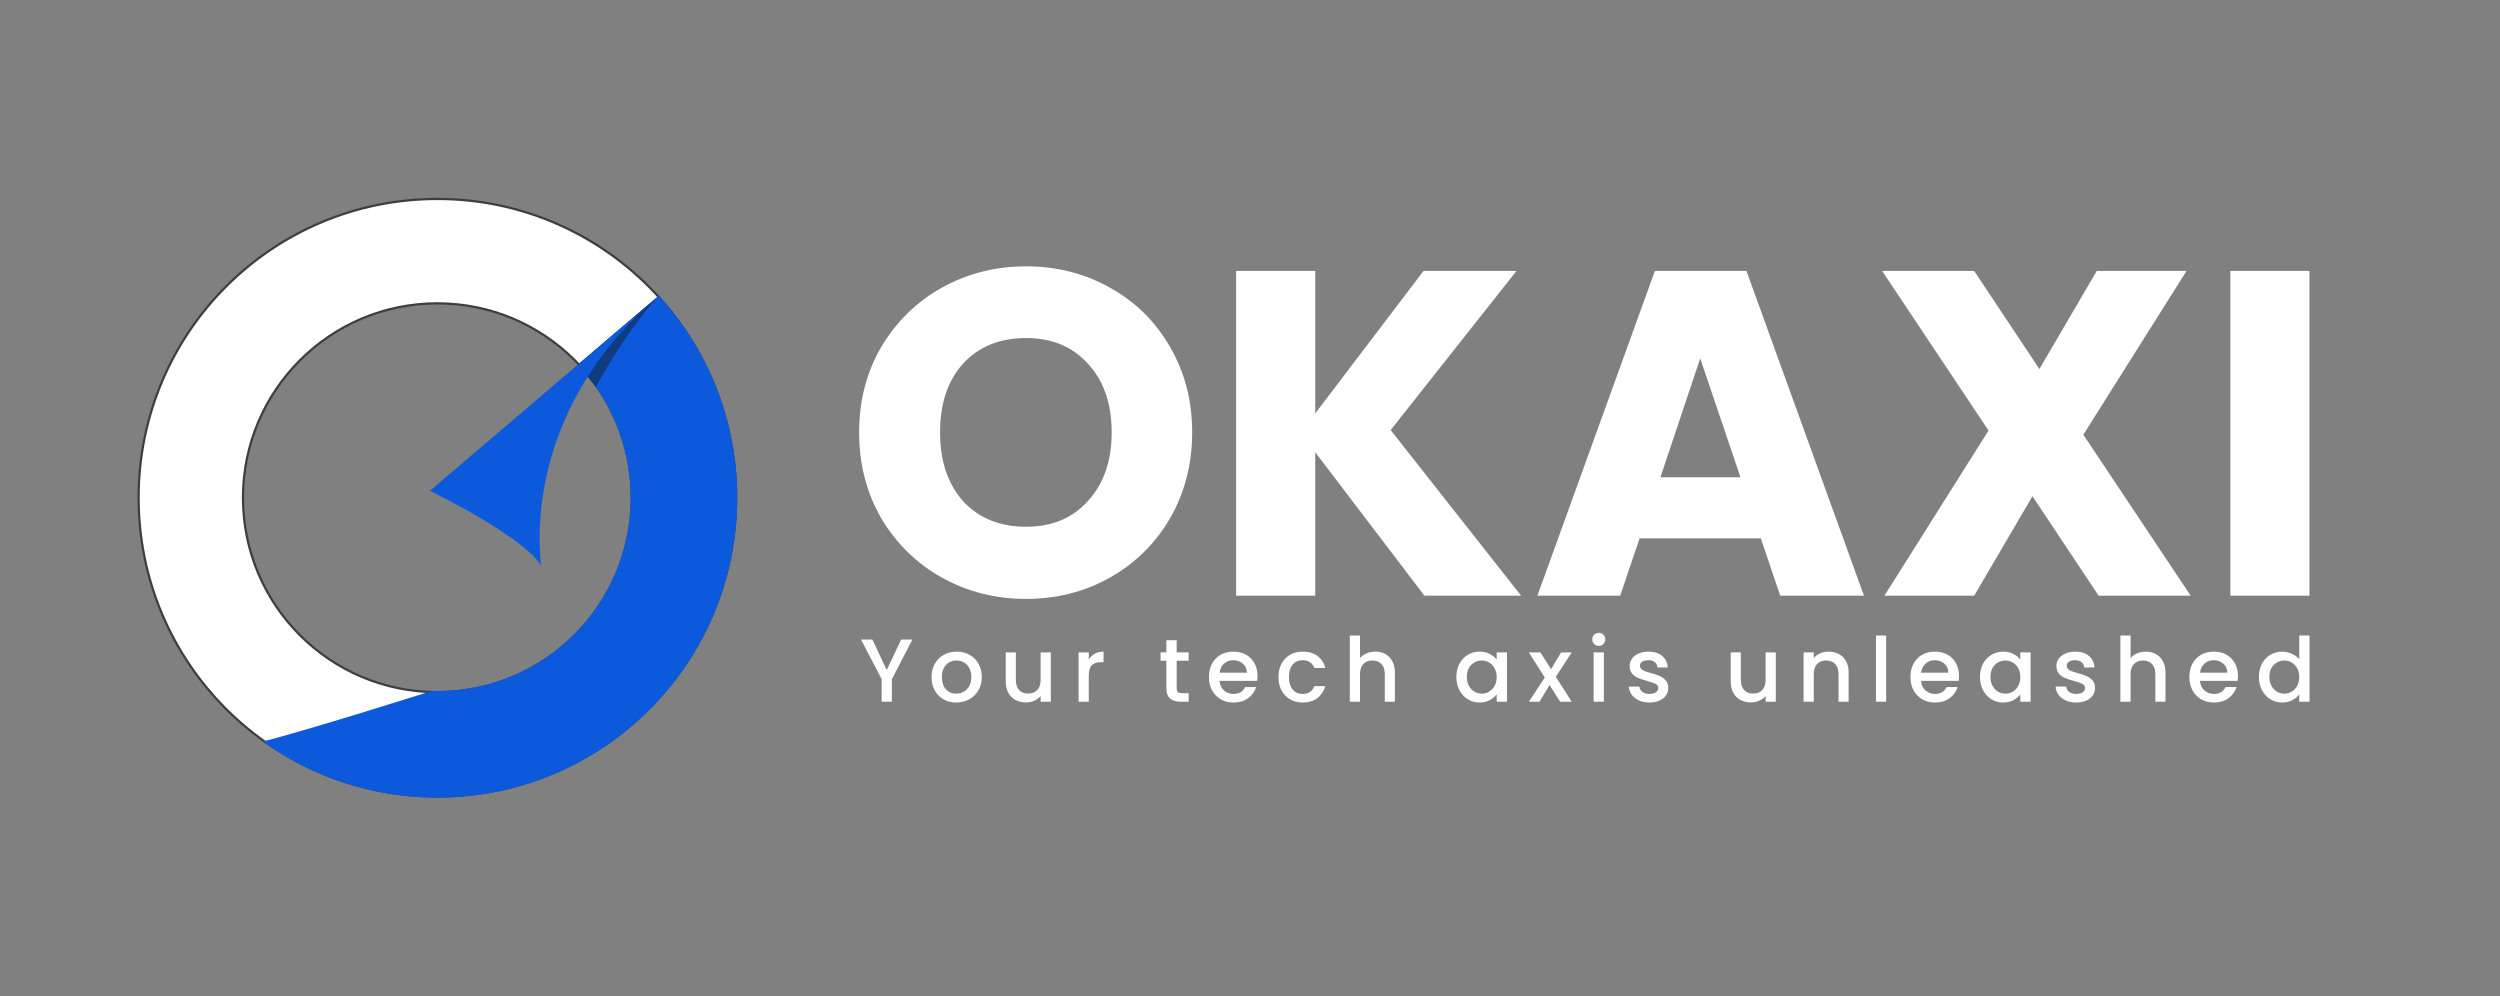
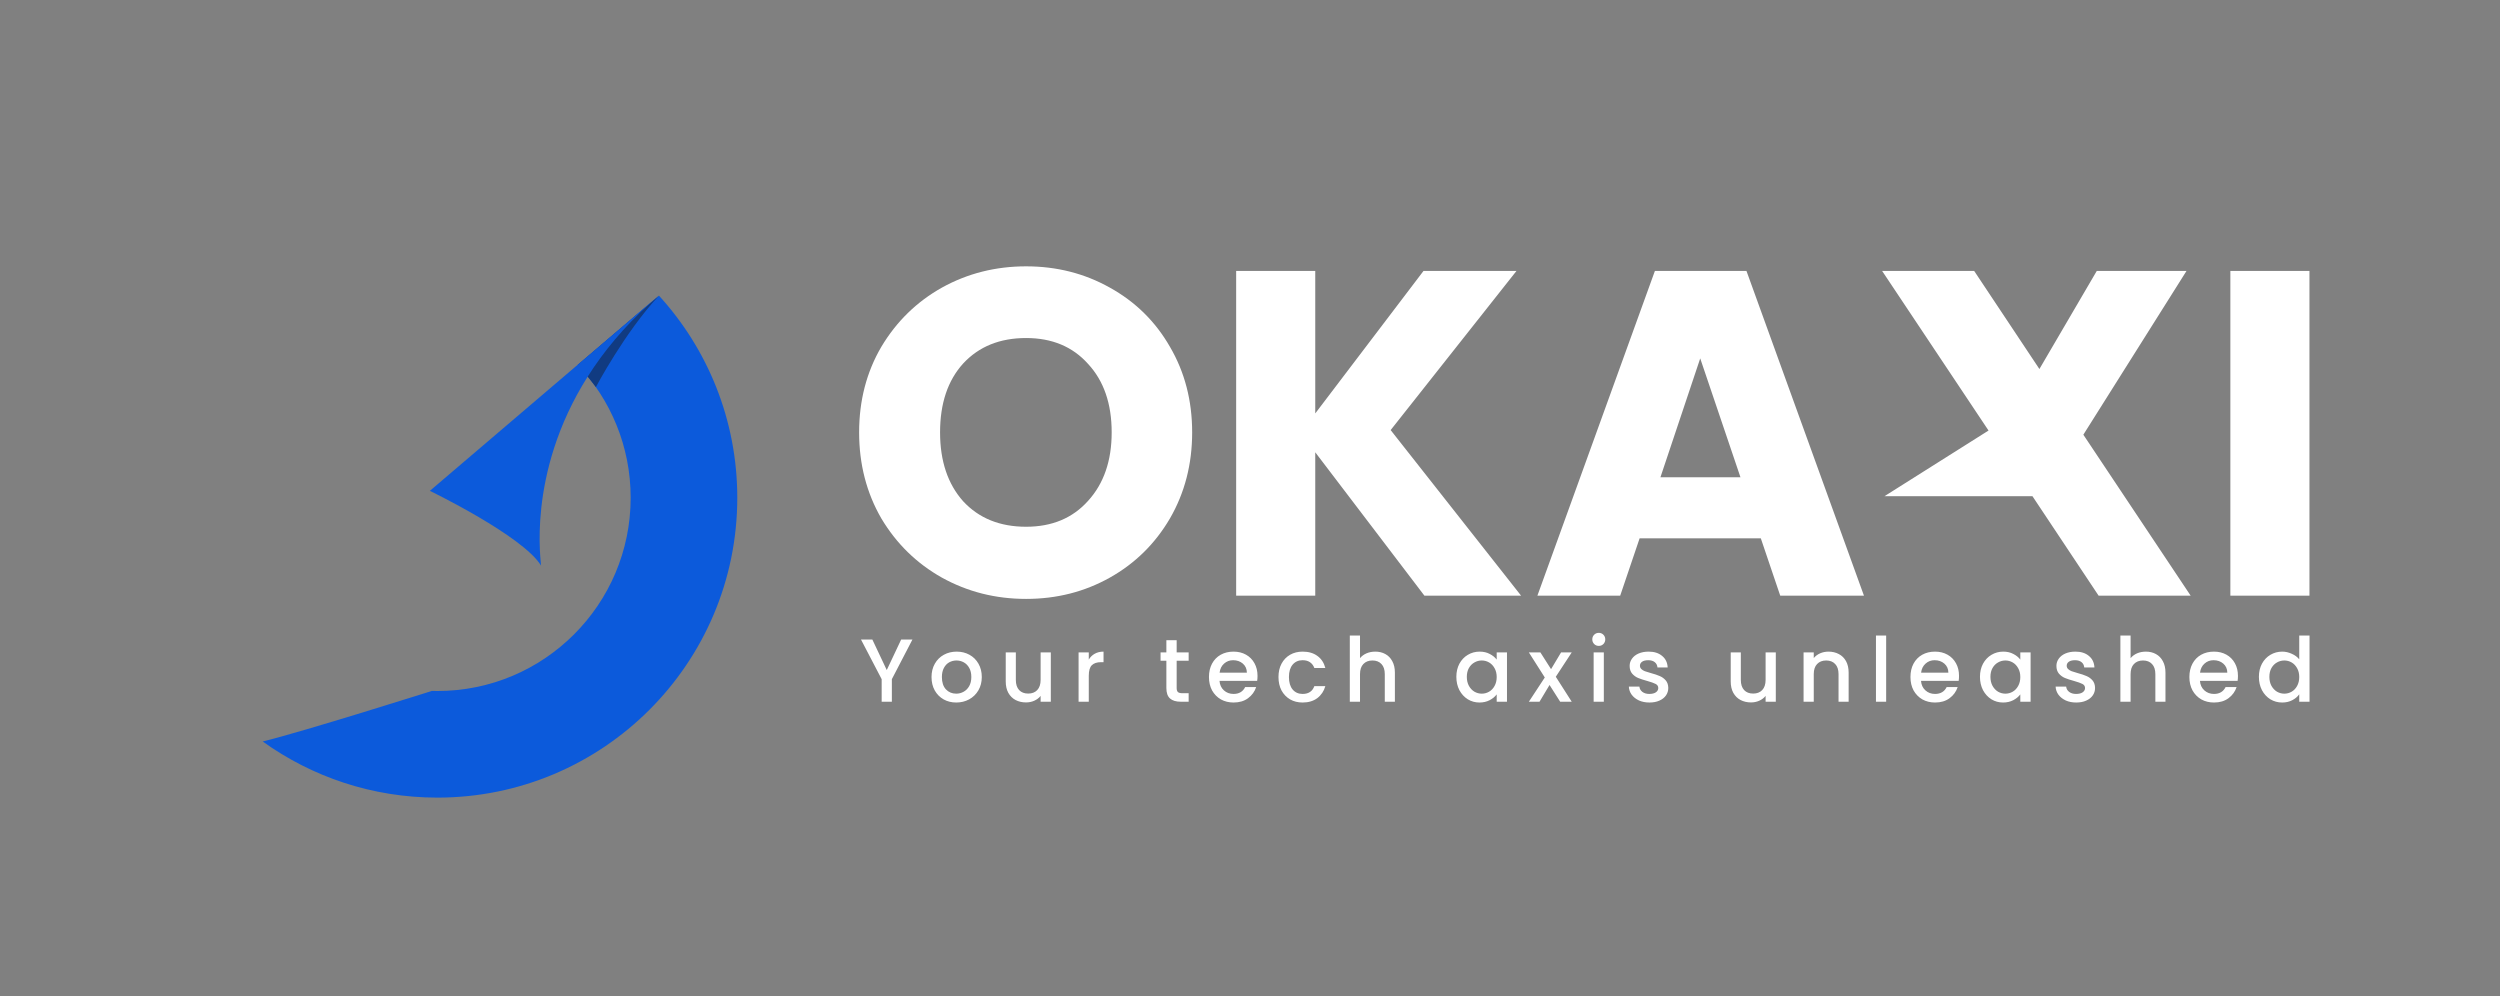
<svg xmlns="http://www.w3.org/2000/svg" width="2216" height="883" viewBox="0 0 2216 883" fill="none">
  <rect x="0" y="0" width="2216" height="883" fill="#808080" stroke="none" />
-   <path d="M387.69 176.36C533.948 176.36 652.521 294.923 652.521 441.19C652.52 587.458 533.958 706.02 387.69 706.021C241.423 706.021 122.86 587.458 122.86 441.19C122.86 294.923 241.423 176.36 387.69 176.36ZM387.69 268.88C292.538 268.88 215.37 346.048 215.37 441.2C215.37 536.352 292.538 613.521 387.69 613.521C482.843 613.52 560.011 536.352 560.011 441.2C560.011 346.048 482.843 268.88 387.69 268.88Z" fill="white" stroke="#3E3E3E" stroke-width="2" />
  <path d="M584.12 262.07L512.13 323.44C541.2 354.14 559.02 395.57 559.02 441.19C559.02 535.79 482.3 612.51 387.7 612.51C385.97 612.51 384.27 612.48 382.54 612.41V612.51C382.54 612.51 269.36 648.34 232.86 657.26C276.45 688.56 329.93 707.01 387.7 707.01C534.52 707.01 653.53 588 653.53 441.18C653.51 372.16 627.21 309.33 584.12 262.07Z" fill="#0C5ADB" />
  <path d="M584.12 262.07L512.13 323.44C512.13 323.44 524.93 338.55 528.19 343.13C528.19 343.13 553.62 294.76 584.12 262.07Z" fill="#113B81" />
  <path d="M581.59 264.04C579.69 265.67 577.83 267.34 576 269C552.62 290.18 534.74 312.06 521.12 333.53C465.71 420.77 480.23 501.32 479.56 501.29C463.21 474.82 381.03 435.09 381.03 435.09L565.87 277.42L576.29 268.53L581.59 264.04Z" fill="#0C5ADB" />
-   <path d="M909.54 530.87C882.48 530.87 857.607 524.583 834.92 512.01C812.507 499.437 794.603 481.943 781.21 459.53C768.09 436.843 761.53 411.423 761.53 383.27C761.53 355.117 768.09 329.833 781.21 307.42C794.603 285.007 812.507 267.513 834.92 254.94C857.607 242.367 882.48 236.08 909.54 236.08C936.6 236.08 961.337 242.367 983.75 254.94C1006.44 267.513 1024.2 285.007 1037.05 307.42C1050.17 329.833 1056.73 355.117 1056.73 383.27C1056.73 411.423 1050.17 436.843 1037.05 459.53C1023.93 481.943 1006.16 499.437 983.75 512.01C961.337 524.583 936.6 530.87 909.54 530.87ZM909.54 466.91C932.5 466.91 950.813 459.257 964.48 443.95C978.42 428.643 985.39 408.417 985.39 383.27C985.39 357.85 978.42 337.623 964.48 322.59C950.813 307.283 932.5 299.63 909.54 299.63C886.307 299.63 867.72 307.147 853.78 322.18C840.113 337.213 833.28 357.577 833.28 383.27C833.28 408.69 840.113 429.053 853.78 444.36C867.72 459.393 886.307 466.91 909.54 466.91ZM1262.6 528L1165.84 400.9V528H1095.73V240.18H1165.84V366.46L1261.78 240.18H1344.19L1232.67 381.22L1348.29 528H1262.6ZM1560.78 477.16H1453.36L1436.14 528H1362.75L1466.89 240.18H1548.07L1652.21 528H1578L1560.78 477.16ZM1542.74 423.04L1507.07 317.67L1471.81 423.04H1542.74ZM1860.21 528L1801.58 439.85L1749.92 528H1670.38L1762.63 381.63L1668.33 240.18H1749.92L1807.73 327.1L1858.57 240.18H1938.11L1846.68 385.32L1941.8 528H1860.21ZM2047.1 240.18V528H1976.99V240.18H2047.1Z" fill="white" />
+   <path d="M909.54 530.87C882.48 530.87 857.607 524.583 834.92 512.01C812.507 499.437 794.603 481.943 781.21 459.53C768.09 436.843 761.53 411.423 761.53 383.27C761.53 355.117 768.09 329.833 781.21 307.42C794.603 285.007 812.507 267.513 834.92 254.94C857.607 242.367 882.48 236.08 909.54 236.08C936.6 236.08 961.337 242.367 983.75 254.94C1006.44 267.513 1024.2 285.007 1037.05 307.42C1050.17 329.833 1056.73 355.117 1056.73 383.27C1056.73 411.423 1050.17 436.843 1037.05 459.53C1023.93 481.943 1006.16 499.437 983.75 512.01C961.337 524.583 936.6 530.87 909.54 530.87ZM909.54 466.91C932.5 466.91 950.813 459.257 964.48 443.95C978.42 428.643 985.39 408.417 985.39 383.27C985.39 357.85 978.42 337.623 964.48 322.59C950.813 307.283 932.5 299.63 909.54 299.63C886.307 299.63 867.72 307.147 853.78 322.18C840.113 337.213 833.28 357.577 833.28 383.27C833.28 408.69 840.113 429.053 853.78 444.36C867.72 459.393 886.307 466.91 909.54 466.91ZM1262.6 528L1165.84 400.9V528H1095.73V240.18H1165.84V366.46L1261.78 240.18H1344.19L1232.67 381.22L1348.29 528H1262.6ZM1560.78 477.16H1453.36L1436.14 528H1362.75L1466.89 240.18H1548.07L1652.21 528H1578L1560.78 477.16ZM1542.74 423.04L1507.07 317.67L1471.81 423.04H1542.74ZM1860.21 528L1801.58 439.85H1670.38L1762.63 381.63L1668.33 240.18H1749.92L1807.73 327.1L1858.57 240.18H1938.11L1846.68 385.32L1941.8 528H1860.21ZM2047.1 240.18V528H1976.99V240.18H2047.1Z" fill="white" />
  <path d="M808.777 566.898L790.542 602.021V622H781.504V602.021L763.189 566.898H773.258L786.023 593.934L798.788 566.898H808.777ZM847.584 622.714C843.461 622.714 839.735 621.789 836.405 619.939C833.075 618.036 830.459 615.393 828.556 612.01C826.653 608.575 825.702 604.61 825.702 600.118C825.702 595.678 826.68 591.74 828.635 588.305C830.591 584.869 833.26 582.226 836.643 580.376C840.026 578.526 843.805 577.601 847.98 577.601C852.156 577.601 855.935 578.526 859.318 580.376C862.701 582.226 865.37 584.869 867.326 588.305C869.281 591.74 870.259 595.678 870.259 600.118C870.259 604.558 869.255 608.495 867.246 611.931C865.238 615.367 862.489 618.036 859.001 619.939C855.565 621.789 851.76 622.714 847.584 622.714ZM847.584 614.864C849.91 614.864 852.077 614.31 854.085 613.2C856.147 612.09 857.812 610.425 859.08 608.205C860.349 605.985 860.983 603.289 860.983 600.118C860.983 596.946 860.375 594.277 859.159 592.11C857.944 589.89 856.332 588.225 854.323 587.115C852.315 586.005 850.148 585.45 847.822 585.45C845.496 585.45 843.329 586.005 841.321 587.115C839.365 588.225 837.806 589.89 836.643 592.11C835.48 594.277 834.899 596.946 834.899 600.118C834.899 604.822 836.088 608.469 838.466 611.059C840.898 613.596 843.937 614.864 847.584 614.864ZM931.442 578.315V622H922.403V616.847C920.976 618.644 919.1 620.071 916.774 621.128C914.502 622.132 912.07 622.634 909.48 622.634C906.045 622.634 902.953 621.921 900.204 620.494C897.508 619.067 895.368 616.952 893.782 614.151C892.249 611.35 891.483 607.967 891.483 604.003V578.315H900.442V602.655C900.442 606.566 901.42 609.579 903.375 611.693C905.331 613.755 908 614.785 911.383 614.785C914.766 614.785 917.435 613.755 919.391 611.693C921.399 609.579 922.403 606.566 922.403 602.655V578.315H931.442ZM965.091 584.657C966.412 582.438 968.156 580.72 970.323 579.504C972.543 578.236 975.16 577.601 978.173 577.601V586.957H975.873C972.332 586.957 969.636 587.855 967.786 589.652C965.989 591.449 965.091 594.568 965.091 599.008V622H956.052V578.315H965.091V584.657ZM1042.99 585.688V609.87C1042.99 611.508 1043.36 612.697 1044.1 613.437C1044.89 614.125 1046.22 614.468 1048.07 614.468H1053.62V622H1046.48C1042.41 622 1039.29 621.049 1037.12 619.146C1034.96 617.243 1033.87 614.151 1033.87 609.87V585.688H1028.72V578.315H1033.87V567.453H1042.99V578.315H1053.62V585.688H1042.99ZM1114.67 599.087C1114.67 600.726 1114.56 602.206 1114.35 603.527H1080.97C1081.24 607.015 1082.53 609.817 1084.86 611.931C1087.18 614.045 1090.04 615.102 1093.42 615.102C1098.28 615.102 1101.72 613.067 1103.73 608.998H1113.48C1112.16 613.015 1109.75 616.318 1106.26 618.908C1102.83 621.445 1098.55 622.714 1093.42 622.714C1089.25 622.714 1085.49 621.789 1082.16 619.939C1078.89 618.036 1076.3 615.393 1074.39 612.01C1072.54 608.575 1071.62 604.61 1071.62 600.118C1071.62 595.625 1072.52 591.687 1074.31 588.305C1076.16 584.869 1078.73 582.226 1082 580.376C1085.33 578.526 1089.14 577.601 1093.42 577.601C1097.54 577.601 1101.22 578.5 1104.44 580.297C1107.67 582.094 1110.18 584.631 1111.97 587.908C1113.77 591.132 1114.67 594.859 1114.67 599.087ZM1105.23 596.233C1105.18 592.903 1103.99 590.234 1101.67 588.225C1099.34 586.217 1096.46 585.212 1093.02 585.212C1089.91 585.212 1087.24 586.217 1085.02 588.225C1082.8 590.181 1081.48 592.85 1081.05 596.233H1105.23ZM1133.24 600.118C1133.24 595.625 1134.13 591.687 1135.93 588.305C1137.78 584.869 1140.32 582.226 1143.54 580.376C1146.77 578.526 1150.47 577.601 1154.64 577.601C1159.93 577.601 1164.29 578.87 1167.72 581.407C1171.21 583.891 1173.56 587.459 1174.78 592.11H1165.03C1164.24 589.943 1162.97 588.252 1161.22 587.036C1159.48 585.82 1157.29 585.212 1154.64 585.212C1150.94 585.212 1147.98 586.534 1145.76 589.177C1143.6 591.767 1142.51 595.414 1142.51 600.118C1142.51 604.822 1143.6 608.495 1145.76 611.138C1147.98 613.781 1150.94 615.102 1154.64 615.102C1159.88 615.102 1163.34 612.803 1165.03 608.205H1174.78C1173.51 612.645 1171.13 616.186 1167.65 618.829C1164.16 621.419 1159.82 622.714 1154.64 622.714C1150.47 622.714 1146.77 621.789 1143.54 619.939C1140.32 618.036 1137.78 615.393 1135.93 612.01C1134.13 608.575 1133.24 604.61 1133.24 600.118ZM1219.07 577.601C1222.4 577.601 1225.36 578.315 1227.95 579.742C1230.59 581.169 1232.65 583.283 1234.13 586.085C1235.67 588.886 1236.43 592.269 1236.43 596.233V622H1227.47V597.581C1227.47 593.669 1226.5 590.683 1224.54 588.622C1222.58 586.507 1219.91 585.45 1216.53 585.45C1213.15 585.45 1210.45 586.507 1208.45 588.622C1206.49 590.683 1205.51 593.669 1205.51 597.581V622H1196.47V563.33H1205.51V583.389C1207.04 581.539 1208.97 580.112 1211.3 579.108C1213.68 578.103 1216.27 577.601 1219.07 577.601ZM1290.91 599.959C1290.91 595.572 1291.81 591.687 1293.61 588.305C1295.46 584.922 1297.94 582.305 1301.06 580.455C1304.23 578.553 1307.72 577.601 1311.53 577.601C1314.96 577.601 1317.95 578.288 1320.49 579.663C1323.08 580.984 1325.14 582.649 1326.67 584.657V578.315H1335.79V622H1326.67V615.499C1325.14 617.56 1323.05 619.278 1320.41 620.652C1317.76 622.026 1314.75 622.714 1311.37 622.714C1307.62 622.714 1304.18 621.762 1301.06 619.859C1297.94 617.904 1295.46 615.208 1293.61 611.772C1291.81 608.284 1290.91 604.346 1290.91 599.959ZM1326.67 600.118C1326.67 597.105 1326.04 594.489 1324.77 592.269C1323.55 590.049 1321.94 588.357 1319.93 587.195C1317.92 586.032 1315.76 585.45 1313.43 585.45C1311.11 585.45 1308.94 586.032 1306.93 587.195C1304.92 588.305 1303.28 589.969 1302.01 592.189C1300.8 594.357 1300.19 596.946 1300.19 599.959C1300.19 602.972 1300.8 605.615 1302.01 607.888C1303.28 610.16 1304.92 611.905 1306.93 613.12C1308.99 614.283 1311.16 614.864 1313.43 614.864C1315.76 614.864 1317.92 614.283 1319.93 613.12C1321.94 611.957 1323.55 610.266 1324.77 608.046C1326.04 605.773 1326.67 603.131 1326.67 600.118ZM1379.06 599.88L1393.17 622H1382.94L1373.51 607.174L1364.63 622H1355.19L1369.3 600.514L1355.19 578.315H1365.42L1374.85 593.141L1383.73 578.315H1393.17L1379.06 599.88ZM1417.19 572.527C1415.55 572.527 1414.18 571.972 1413.07 570.862C1411.96 569.752 1411.41 568.378 1411.41 566.739C1411.41 565.101 1411.96 563.727 1413.07 562.617C1414.18 561.507 1415.55 560.952 1417.19 560.952C1418.78 560.952 1420.13 561.507 1421.24 562.617C1422.35 563.727 1422.9 565.101 1422.9 566.739C1422.9 568.378 1422.35 569.752 1421.24 570.862C1420.13 571.972 1418.78 572.527 1417.19 572.527ZM1421.63 578.315V622H1412.6V578.315H1421.63ZM1462.04 622.714C1458.61 622.714 1455.51 622.106 1452.77 620.89C1450.07 619.621 1447.93 617.93 1446.34 615.816C1444.76 613.649 1443.91 611.244 1443.81 608.601H1453.16C1453.32 610.451 1454.19 612.01 1455.78 613.279C1457.42 614.494 1459.45 615.102 1461.88 615.102C1464.42 615.102 1466.38 614.627 1467.75 613.675C1469.18 612.671 1469.89 611.402 1469.89 609.87C1469.89 608.231 1469.1 607.015 1467.51 606.223C1465.98 605.43 1463.52 604.558 1460.14 603.606C1456.86 602.708 1454.19 601.836 1452.13 600.99C1450.07 600.144 1448.27 598.849 1446.74 597.105C1445.26 595.361 1444.52 593.062 1444.52 590.207C1444.52 587.882 1445.21 585.767 1446.58 583.865C1447.96 581.909 1449.91 580.376 1452.45 579.266C1455.04 578.156 1458 577.601 1461.33 577.601C1466.3 577.601 1470.29 578.87 1473.3 581.407C1476.37 583.891 1478 587.3 1478.22 591.634H1469.18C1469.02 589.679 1468.23 588.12 1466.8 586.957C1465.37 585.794 1463.44 585.212 1461.01 585.212C1458.63 585.212 1456.81 585.662 1455.54 586.56C1454.27 587.459 1453.64 588.648 1453.64 590.128C1453.64 591.291 1454.06 592.269 1454.91 593.062C1455.75 593.854 1456.78 594.489 1458 594.964C1459.21 595.387 1461.01 595.942 1463.39 596.629C1466.56 597.475 1469.15 598.347 1471.16 599.246C1473.22 600.091 1474.99 601.36 1476.47 603.051C1477.95 604.743 1478.72 606.989 1478.77 609.79C1478.77 612.275 1478.08 614.494 1476.71 616.45C1475.34 618.406 1473.38 619.939 1470.84 621.049C1468.36 622.159 1465.42 622.714 1462.04 622.714ZM1574.07 578.315V622H1565.03V616.847C1563.6 618.644 1561.72 620.071 1559.4 621.128C1557.12 622.132 1554.69 622.634 1552.1 622.634C1548.67 622.634 1545.58 621.921 1542.83 620.494C1540.13 619.067 1537.99 616.952 1536.41 614.151C1534.87 611.35 1534.11 607.967 1534.11 604.003V578.315H1543.07V602.655C1543.07 606.566 1544.04 609.579 1546 611.693C1547.95 613.755 1550.62 614.785 1554.01 614.785C1557.39 614.785 1560.06 613.755 1562.01 611.693C1564.02 609.579 1565.03 606.566 1565.03 602.655V578.315H1574.07ZM1620.72 577.601C1624.15 577.601 1627.22 578.315 1629.91 579.742C1632.66 581.169 1634.8 583.283 1636.34 586.085C1637.87 588.886 1638.63 592.269 1638.63 596.233V622H1629.68V597.581C1629.68 593.669 1628.7 590.683 1626.74 588.622C1624.79 586.507 1622.12 585.45 1618.73 585.45C1615.35 585.45 1612.66 586.507 1610.65 588.622C1608.69 590.683 1607.71 593.669 1607.71 597.581V622H1598.68V578.315H1607.71V583.31C1609.19 581.513 1611.07 580.112 1613.34 579.108C1615.67 578.103 1618.13 577.601 1620.72 577.601ZM1671.89 563.33V622H1662.85V563.33H1671.89ZM1736.48 599.087C1736.48 600.726 1736.37 602.206 1736.16 603.527H1702.78C1703.05 607.015 1704.34 609.817 1706.67 611.931C1708.99 614.045 1711.85 615.102 1715.23 615.102C1720.09 615.102 1723.53 613.067 1725.54 608.998H1735.29C1733.97 613.015 1731.56 616.318 1728.07 618.908C1724.64 621.445 1720.36 622.714 1715.23 622.714C1711.05 622.714 1707.3 621.789 1703.97 619.939C1700.69 618.036 1698.1 615.393 1696.2 612.01C1694.35 608.575 1693.43 604.61 1693.43 600.118C1693.43 595.625 1694.32 591.687 1696.12 588.305C1697.97 584.869 1700.54 582.226 1703.81 580.376C1707.14 578.526 1710.95 577.601 1715.23 577.601C1719.35 577.601 1723.03 578.5 1726.25 580.297C1729.47 582.094 1731.98 584.631 1733.78 587.908C1735.58 591.132 1736.48 594.859 1736.48 599.087ZM1727.04 596.233C1726.99 592.903 1725.8 590.234 1723.47 588.225C1721.15 586.217 1718.27 585.212 1714.83 585.212C1711.71 585.212 1709.05 586.217 1706.83 588.225C1704.61 590.181 1703.28 592.85 1702.86 596.233H1727.04ZM1755.04 599.959C1755.04 595.572 1755.94 591.687 1757.74 588.305C1759.59 584.922 1762.07 582.305 1765.19 580.455C1768.36 578.553 1771.85 577.601 1775.66 577.601C1779.09 577.601 1782.08 578.288 1784.62 579.663C1787.21 580.984 1789.27 582.649 1790.8 584.657V578.315H1799.92V622H1790.8V615.499C1789.27 617.56 1787.18 619.278 1784.54 620.652C1781.9 622.026 1778.88 622.714 1775.5 622.714C1771.75 622.714 1768.31 621.762 1765.19 619.859C1762.07 617.904 1759.59 615.208 1757.74 611.772C1755.94 608.284 1755.04 604.346 1755.04 599.959ZM1790.8 600.118C1790.8 597.105 1790.17 594.489 1788.9 592.269C1787.68 590.049 1786.07 588.357 1784.06 587.195C1782.05 586.032 1779.89 585.45 1777.56 585.45C1775.24 585.45 1773.07 586.032 1771.06 587.195C1769.05 588.305 1767.41 589.969 1766.14 592.189C1764.93 594.357 1764.32 596.946 1764.32 599.959C1764.32 602.972 1764.93 605.615 1766.14 607.888C1767.41 610.16 1769.05 611.905 1771.06 613.12C1773.12 614.283 1775.29 614.864 1777.56 614.864C1779.89 614.864 1782.05 614.283 1784.06 613.12C1786.07 611.957 1787.68 610.266 1788.9 608.046C1790.17 605.773 1790.8 603.131 1790.8 600.118ZM1840.33 622.714C1836.9 622.714 1833.8 622.106 1831.06 620.89C1828.36 619.621 1826.22 617.93 1824.63 615.816C1823.05 613.649 1822.2 611.244 1822.1 608.601H1831.45C1831.61 610.451 1832.48 612.01 1834.07 613.279C1835.71 614.494 1837.74 615.102 1840.17 615.102C1842.71 615.102 1844.67 614.627 1846.04 613.675C1847.47 612.671 1848.18 611.402 1848.18 609.87C1848.18 608.231 1847.39 607.015 1845.8 606.223C1844.27 605.43 1841.81 604.558 1838.43 603.606C1835.15 602.708 1832.48 601.836 1830.42 600.99C1828.36 600.144 1826.56 598.849 1825.03 597.105C1823.55 595.361 1822.81 593.062 1822.81 590.207C1822.81 587.882 1823.5 585.767 1824.87 583.865C1826.25 581.909 1828.2 580.376 1830.74 579.266C1833.33 578.156 1836.29 577.601 1839.62 577.601C1844.59 577.601 1848.58 578.87 1851.59 581.407C1854.66 583.891 1856.29 587.3 1856.51 591.634H1847.47C1847.31 589.679 1846.52 588.12 1845.09 586.957C1843.66 585.794 1841.73 585.212 1839.3 585.212C1836.92 585.212 1835.1 585.662 1833.83 586.56C1832.56 587.459 1831.93 588.648 1831.93 590.128C1831.93 591.291 1832.35 592.269 1833.2 593.062C1834.04 593.854 1835.07 594.489 1836.29 594.964C1837.5 595.387 1839.3 595.942 1841.68 596.629C1844.85 597.475 1847.44 598.347 1849.45 599.246C1851.51 600.091 1853.28 601.36 1854.76 603.051C1856.24 604.743 1857.01 606.989 1857.06 609.79C1857.06 612.275 1856.37 614.494 1855 616.45C1853.63 618.406 1851.67 619.939 1849.13 621.049C1846.65 622.159 1843.72 622.714 1840.33 622.714ZM1902.11 577.601C1905.44 577.601 1908.4 578.315 1910.99 579.742C1913.63 581.169 1915.69 583.283 1917.17 586.085C1918.71 588.886 1919.47 592.269 1919.47 596.233V622H1910.51V597.581C1910.51 593.669 1909.53 590.683 1907.58 588.622C1905.62 586.507 1902.95 585.45 1899.57 585.45C1896.19 585.45 1893.49 586.507 1891.48 588.622C1889.53 590.683 1888.55 593.669 1888.55 597.581V622H1879.51V563.33H1888.55V583.389C1890.08 581.539 1892.01 580.112 1894.34 579.108C1896.72 578.103 1899.31 577.601 1902.11 577.601ZM1983.72 599.087C1983.72 600.726 1983.62 602.206 1983.41 603.527H1950.03C1950.29 607.015 1951.59 609.817 1953.91 611.931C1956.24 614.045 1959.09 615.102 1962.48 615.102C1967.34 615.102 1970.77 613.067 1972.78 608.998H1982.53C1981.21 613.015 1978.81 616.318 1975.32 618.908C1971.88 621.445 1967.6 622.714 1962.48 622.714C1958.3 622.714 1954.55 621.789 1951.22 619.939C1947.94 618.036 1945.35 615.393 1943.45 612.01C1941.6 608.575 1940.67 604.61 1940.67 600.118C1940.67 595.625 1941.57 591.687 1943.37 588.305C1945.22 584.869 1947.78 582.226 1951.06 580.376C1954.39 578.526 1958.19 577.601 1962.48 577.601C1966.6 577.601 1970.27 578.5 1973.5 580.297C1976.72 582.094 1979.23 584.631 1981.03 587.908C1982.83 591.132 1983.72 594.859 1983.72 599.087ZM1974.29 596.233C1974.24 592.903 1973.05 590.234 1970.72 588.225C1968.4 586.217 1965.52 585.212 1962.08 585.212C1958.96 585.212 1956.29 586.217 1954.07 588.225C1951.85 590.181 1950.53 592.85 1950.11 596.233H1974.29ZM2002.29 599.959C2002.29 595.572 2003.19 591.687 2004.99 588.305C2006.84 584.922 2009.32 582.305 2012.44 580.455C2015.61 578.553 2019.13 577.601 2022.98 577.601C2025.84 577.601 2028.64 578.236 2031.39 579.504C2034.19 580.72 2036.41 582.358 2038.05 584.42V563.33H2047.17V622H2038.05V615.419C2036.57 617.534 2034.51 619.278 2031.86 620.652C2029.27 622.026 2026.29 622.714 2022.9 622.714C2019.1 622.714 2015.61 621.762 2012.44 619.859C2009.32 617.904 2006.84 615.208 2004.99 611.772C2003.19 608.284 2002.29 604.346 2002.29 599.959ZM2038.05 600.118C2038.05 597.105 2037.41 594.489 2036.15 592.269C2034.93 590.049 2033.32 588.357 2031.31 587.195C2029.3 586.032 2027.13 585.45 2024.81 585.45C2022.48 585.45 2020.31 586.032 2018.31 587.195C2016.3 588.305 2014.66 589.969 2013.39 592.189C2012.18 594.357 2011.57 596.946 2011.57 599.959C2011.57 602.972 2012.18 605.615 2013.39 607.888C2014.66 610.16 2016.3 611.905 2018.31 613.12C2020.37 614.283 2022.53 614.864 2024.81 614.864C2027.13 614.864 2029.3 614.283 2031.31 613.12C2033.32 611.957 2034.93 610.266 2036.15 608.046C2037.41 605.773 2038.05 603.131 2038.05 600.118Z" fill="white" />
</svg>